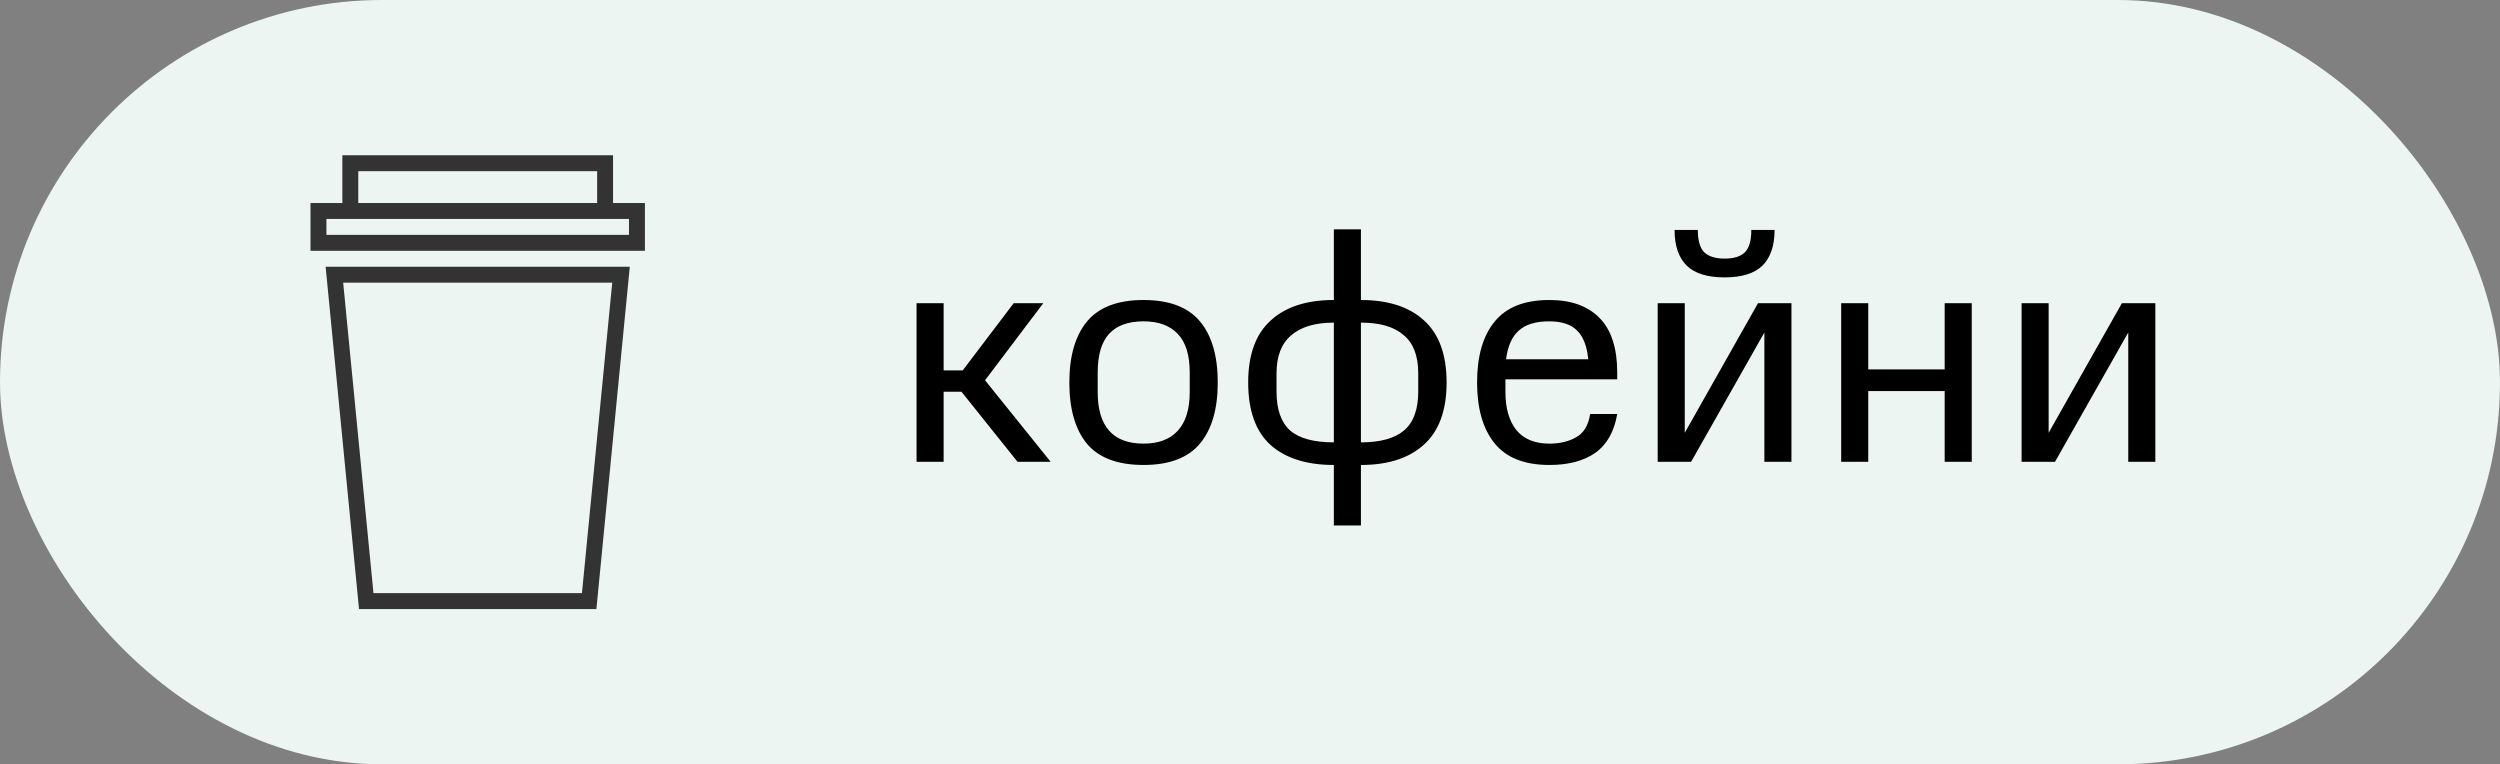
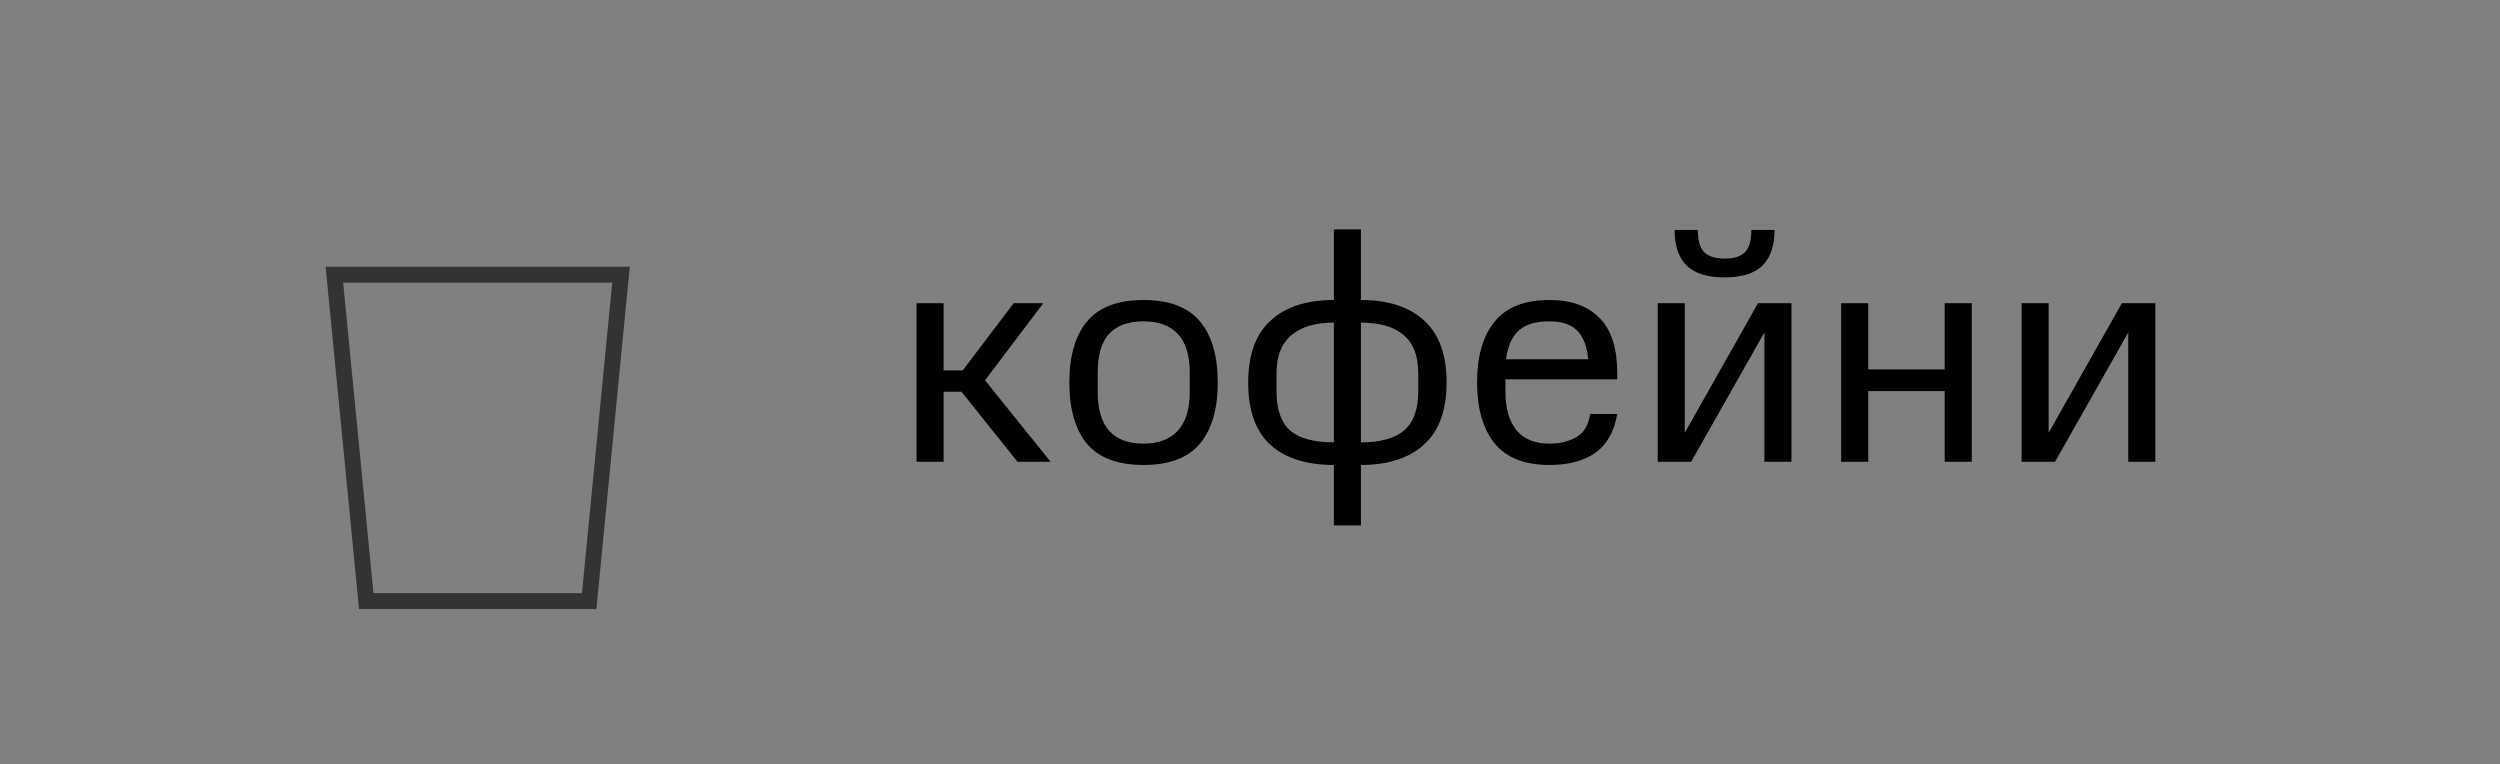
<svg xmlns="http://www.w3.org/2000/svg" width="157" height="48" viewBox="0 0 157 48" fill="none">
  <rect x="0" y="0" width="157" height="48" fill="#808080" stroke="none" />
-   <rect width="157" height="48" rx="24" fill="#ECF5F1" />
  <path d="M57.56 29V19.04H59.26V23.26H60.46L63.66 19.04H65.52L61.86 23.88L65.98 29H63.9L60.38 24.6H59.26V29H57.56ZM71.815 29.2C70.189 29.2 69.002 28.753 68.255 27.86C67.522 26.967 67.155 25.687 67.155 24.02C67.155 22.367 67.522 21.093 68.255 20.2C69.002 19.293 70.189 18.84 71.815 18.84C73.429 18.84 74.609 19.287 75.355 20.18C76.102 21.073 76.475 22.353 76.475 24.02C76.475 25.687 76.102 26.967 75.355 27.86C74.609 28.753 73.429 29.2 71.815 29.2ZM71.815 27.86C72.749 27.86 73.462 27.593 73.955 27.06C74.462 26.513 74.715 25.7 74.715 24.62V23.4C74.715 22.293 74.462 21.48 73.955 20.96C73.462 20.44 72.749 20.18 71.815 20.18C70.855 20.18 70.135 20.44 69.655 20.96C69.175 21.48 68.935 22.293 68.935 23.4V24.62C68.935 26.78 69.895 27.86 71.815 27.86ZM78.386 24.02C78.386 22.287 78.852 20.993 79.786 20.14C80.719 19.273 82.046 18.84 83.766 18.84V14.4H85.466V18.84C87.172 18.84 88.492 19.267 89.426 20.12C90.372 20.973 90.846 22.273 90.846 24.02C90.846 25.767 90.372 27.067 89.426 27.92C88.492 28.773 87.172 29.2 85.466 29.2V33H83.766V29.2C82.059 29.2 80.732 28.78 79.786 27.94C78.852 27.087 78.386 25.78 78.386 24.02ZM80.166 24.58C80.166 25.713 80.452 26.533 81.026 27.04C81.599 27.533 82.512 27.78 83.766 27.78V20.26C82.592 20.26 81.699 20.527 81.086 21.06C80.472 21.58 80.166 22.373 80.166 23.44V24.58ZM85.466 27.78C86.679 27.78 87.579 27.533 88.166 27.04C88.766 26.533 89.066 25.713 89.066 24.58V23.44C89.066 22.347 88.759 21.547 88.146 21.04C87.546 20.52 86.652 20.26 85.466 20.26V27.78ZM97.301 27.86C97.954 27.86 98.514 27.727 98.981 27.46C99.461 27.193 99.754 26.707 99.861 26H101.561C101.374 27.107 100.914 27.92 100.181 28.44C99.461 28.947 98.501 29.2 97.301 29.2C95.741 29.2 94.594 28.747 93.861 27.84C93.127 26.933 92.761 25.66 92.761 24.02C92.761 22.367 93.127 21.093 93.861 20.2C94.594 19.293 95.741 18.84 97.301 18.84C98.674 18.84 99.727 19.22 100.461 19.98C101.194 20.727 101.561 21.867 101.561 23.4V23.82H94.541V24.62C94.541 25.633 94.767 26.427 95.221 27C95.687 27.573 96.381 27.86 97.301 27.86ZM97.281 20.18C96.441 20.18 95.807 20.373 95.381 20.76C94.954 21.133 94.687 21.733 94.581 22.56H99.741C99.661 21.733 99.427 21.133 99.041 20.76C98.667 20.373 98.081 20.18 97.281 20.18ZM110.803 29V20.88L106.203 29H104.103V19.04H105.803V27.18L110.403 19.04H112.503V29H110.803ZM111.443 14.44C111.443 15.427 111.19 16.173 110.683 16.68C110.176 17.173 109.383 17.42 108.303 17.42C107.223 17.42 106.43 17.173 105.923 16.68C105.416 16.173 105.163 15.427 105.163 14.44H106.623C106.623 15.12 106.763 15.593 107.043 15.86C107.323 16.113 107.743 16.24 108.303 16.24C108.876 16.24 109.296 16.113 109.563 15.86C109.843 15.593 109.983 15.12 109.983 14.44H111.443ZM122.126 29V24.56H117.326V29H115.626V19.04H117.326V23.2H122.126V19.04H123.826V29H122.126ZM133.655 29V20.88L129.055 29H126.955V19.04H128.655V27.18L133.255 19.04H135.355V29H133.655Z" fill="black" />
  <path d="M21 17.25H39L37 37.75H23L21 17.25Z" stroke="#333333" />
-   <path d="M20 15.25H19.5V15.75H20V15.25ZM40 15.25V15.75H40.5V15.25H40ZM20 13.25V12.75H19.5V13.25H20ZM40 13.25H40.5V12.75H40V13.25ZM38 10.25H38.5V9.75H38V10.25ZM22 10.25V9.75H21.5V10.25H22ZM20 15.75H40V14.75H20V15.75ZM19.5 13.25V15.25H20.5V13.25H19.5ZM40 12.75H20V13.75H40V12.75ZM40.5 15.25V13.25H39.5V15.25H40.5ZM38.5 13.25V10.25H37.5V13.25H38.5ZM38 9.75H22V10.75H38V9.75ZM21.5 10.25V13.25H22.5V10.25H21.5Z" fill="#333333" />
</svg>